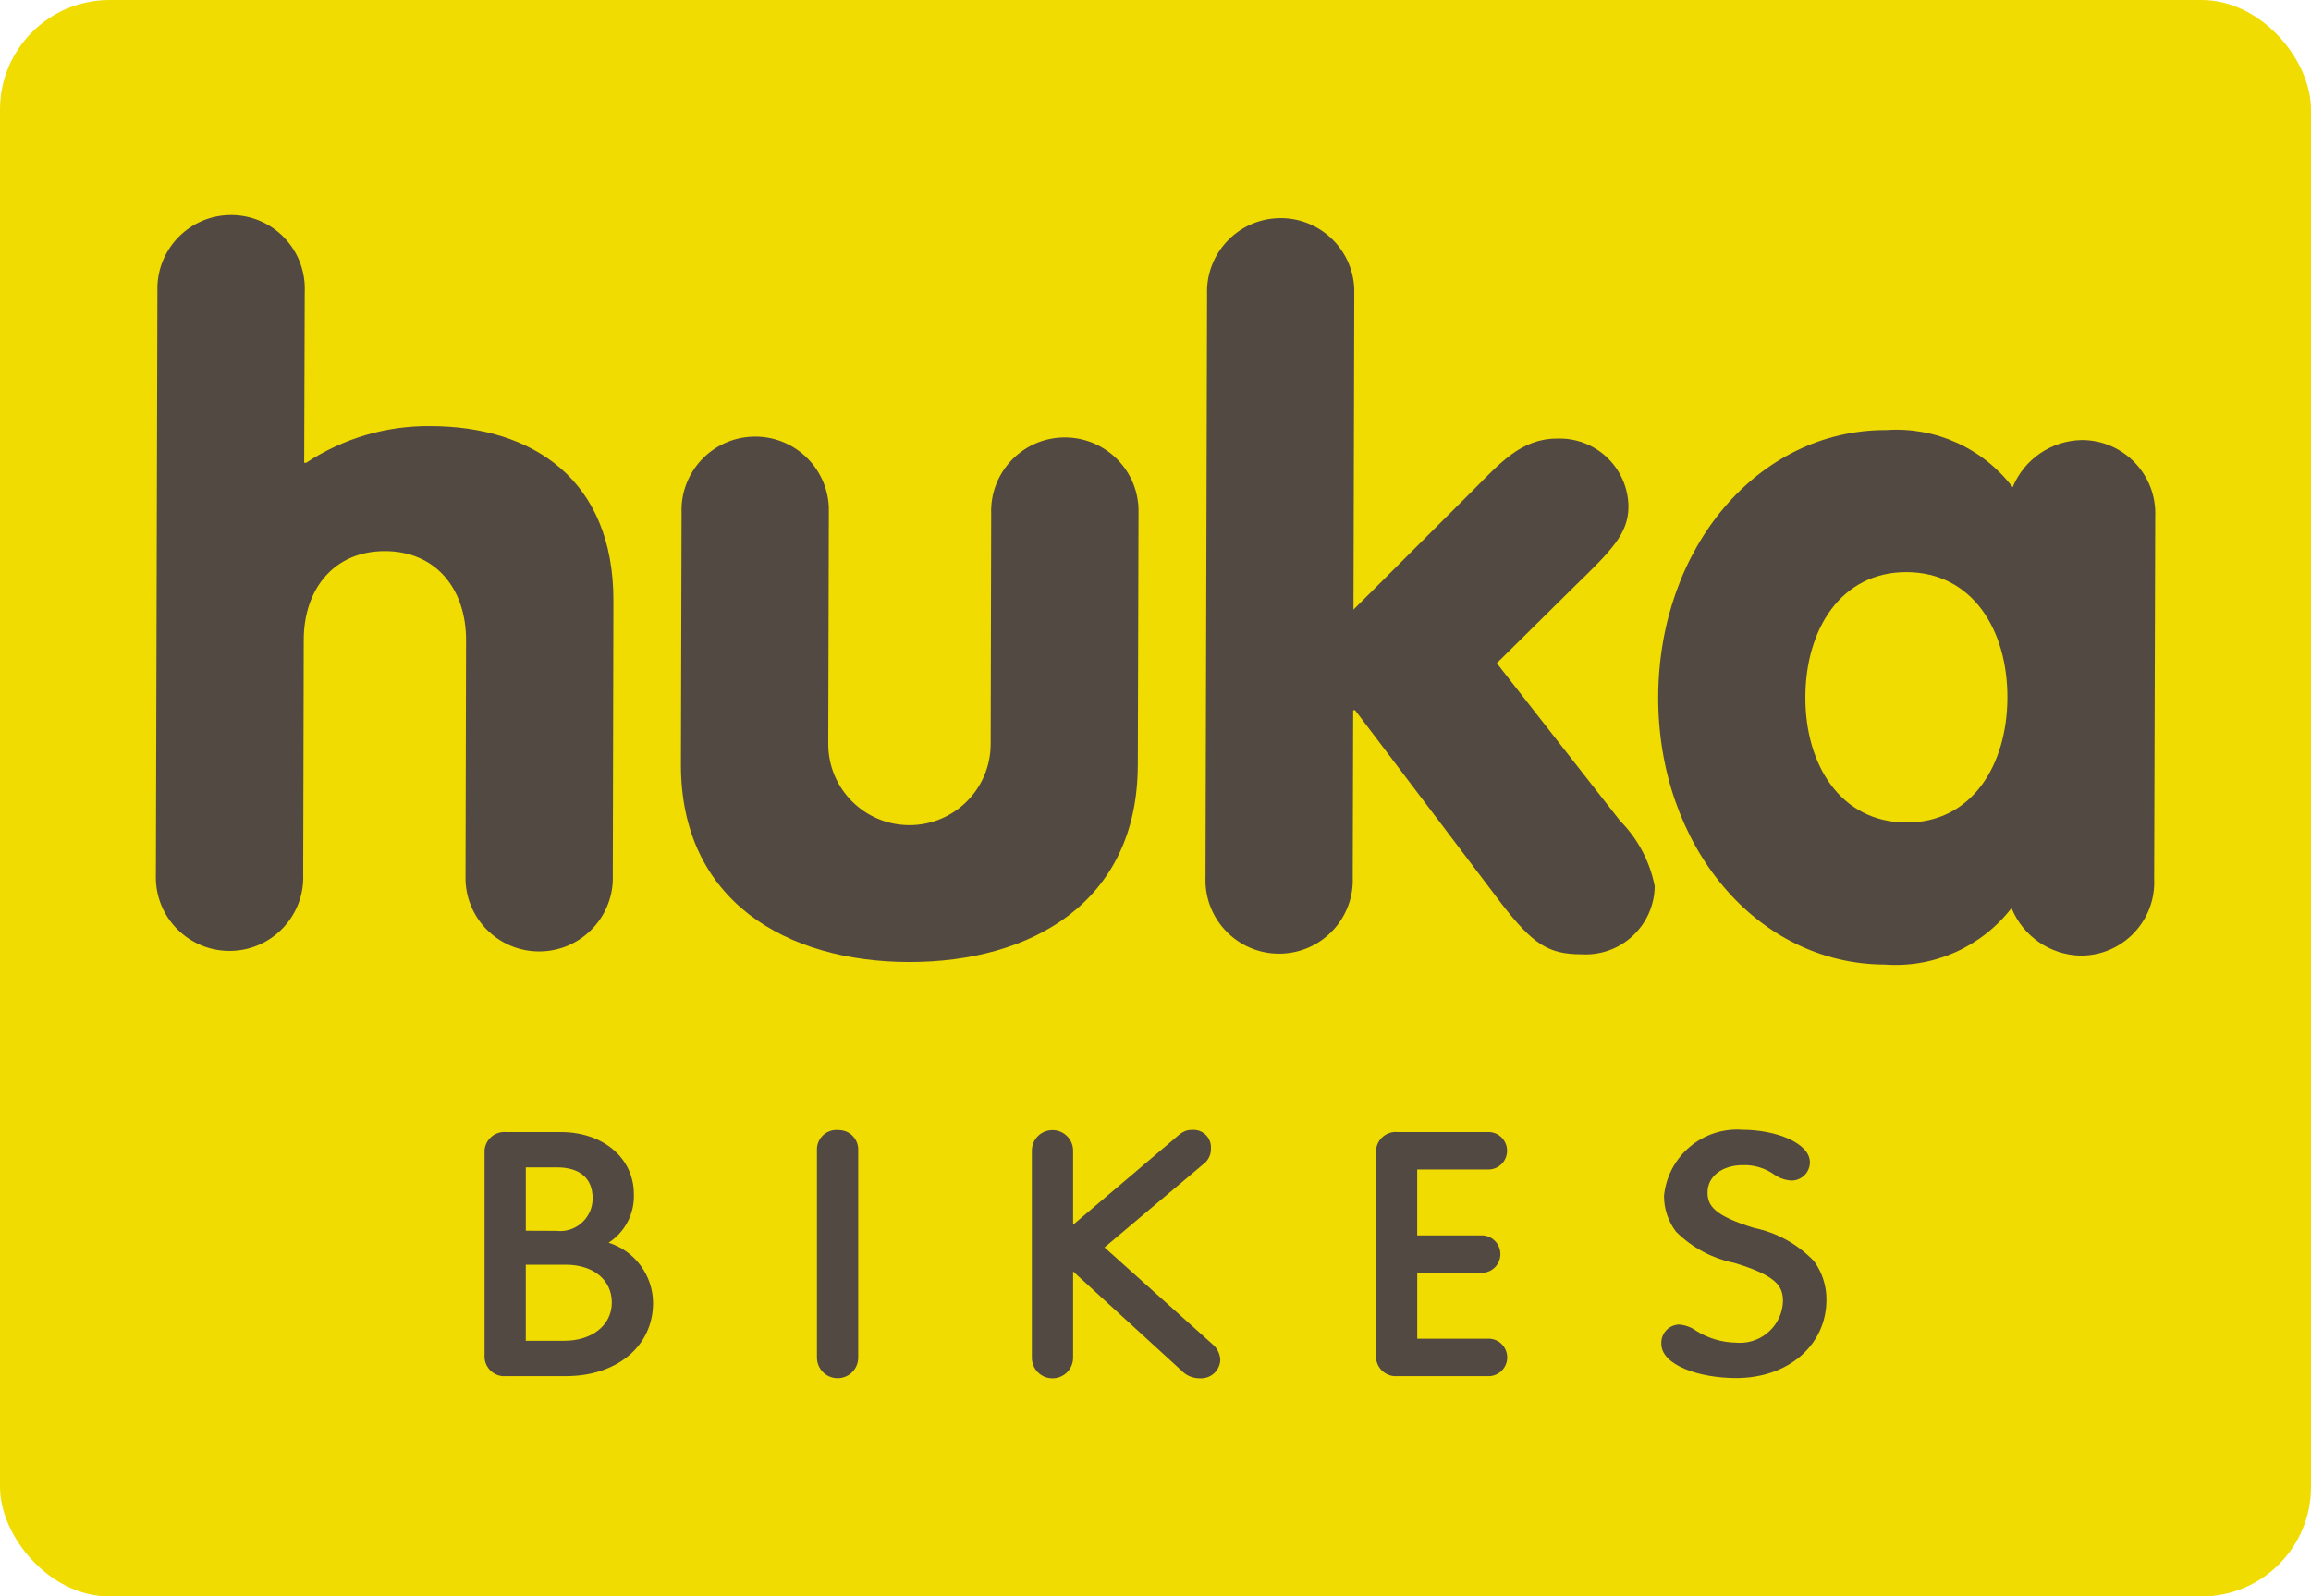
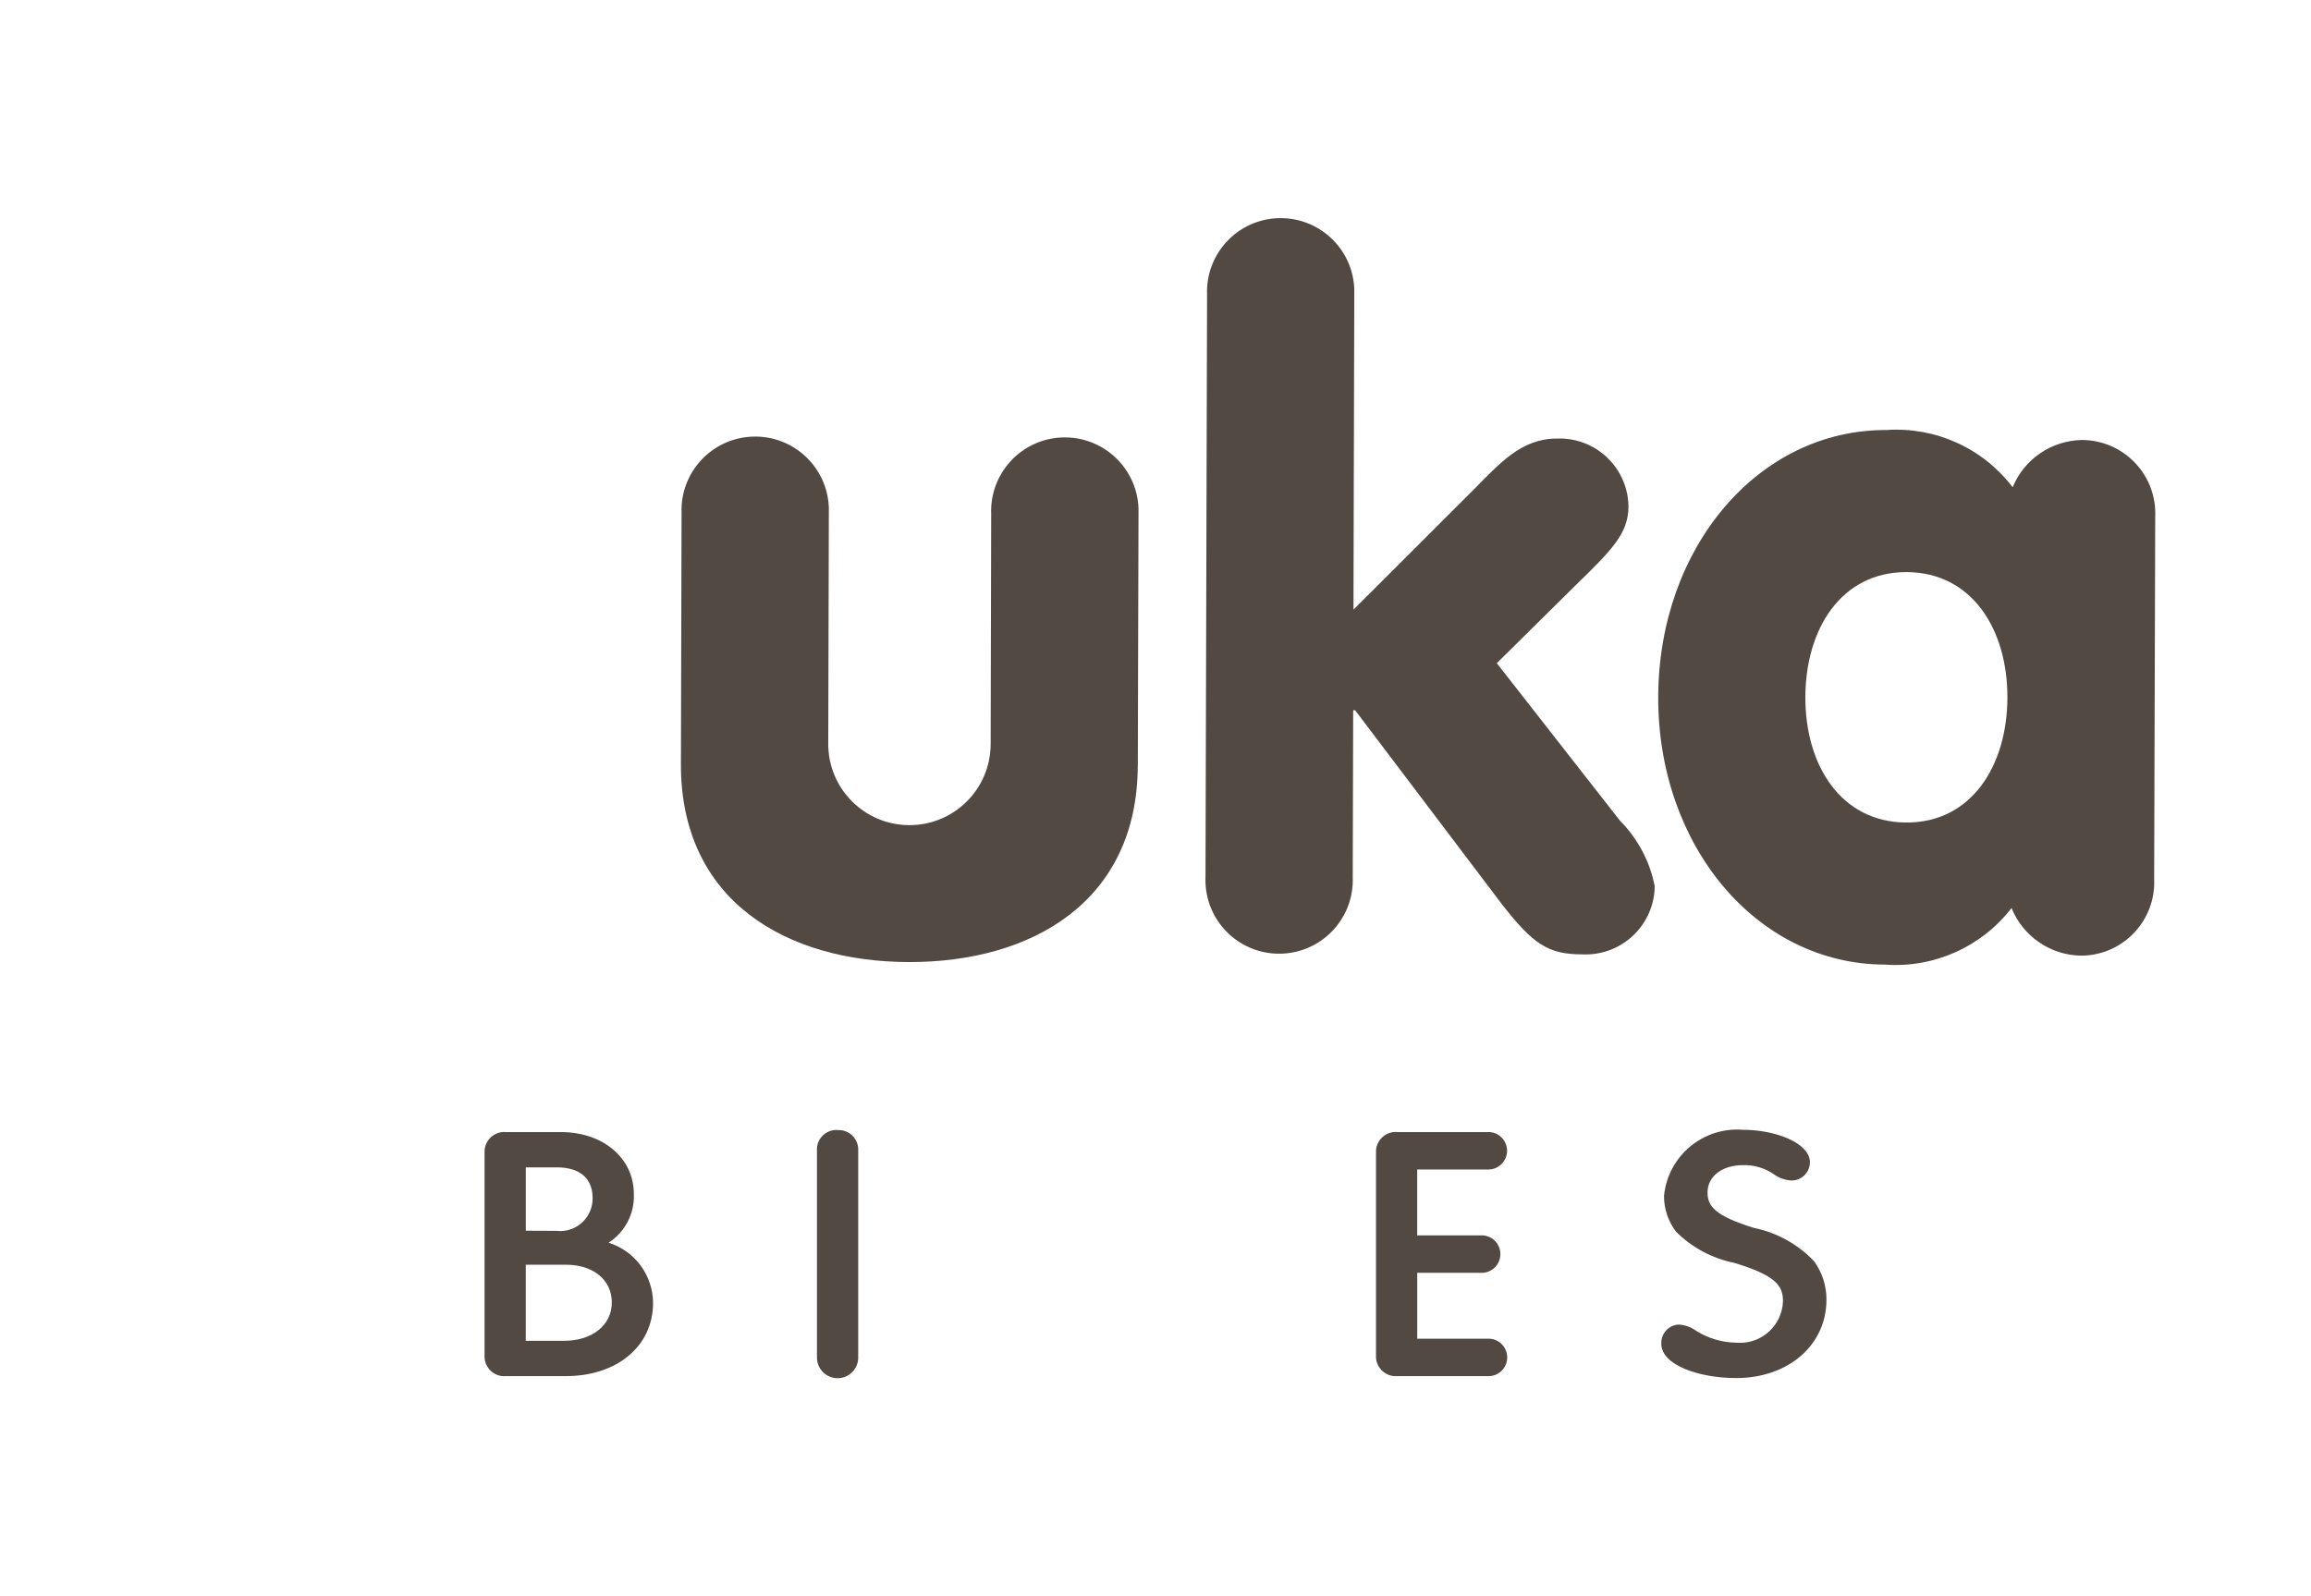
<svg xmlns="http://www.w3.org/2000/svg" id="uuid-1436ecdc-27e5-43a1-8c91-f1364f941d04" data-name="Group 562" viewBox="0 0 97.853 67.616">
  <defs>
    <style>
      .uuid-915c08b2-77f5-49f1-9ea5-6626f3a8d29b {
        fill: #f0dc00;
      }

      .uuid-2efa9f98-c5a1-4148-99bb-ee79f0f59590 {
        fill: #534943;
      }
    </style>
  </defs>
-   <rect class="uuid-915c08b2-77f5-49f1-9ea5-6626f3a8d29b" width="97.853" height="67.616" rx="4.64" ry="4.64" />
  <path id="uuid-3acca9c4-836f-4b31-9e13-6da0da954150" data-name="Path 185" class="uuid-2efa9f98-c5a1-4148-99bb-ee79f0f59590" d="M25.768,52.634c.697-.449,1.105-1.233,1.071-2.062,0-1.52-1.3-2.624-3.089-2.624h-2.312c-.462-.046-.873.292-.919.753-.004.045-.005.09-.002.135v8.56c-.029.463.323.862.786.89.045.003.09.002.135-.002h2.519c2.176,0,3.695-1.274,3.695-3.1-.007-1.17-.768-2.201-1.884-2.552M25.905,55.169c0,.953-.828,1.619-2.012,1.619h-1.63v-3.223h1.694c1.165,0,1.949.645,1.949,1.6M22.264,52.126v-2.684h1.311c.979,0,1.518.464,1.518,1.307.007.762-.605,1.386-1.367,1.392-.061,0-.122-.003-.183-.01l-1.279-.005Z" />
  <path id="uuid-bef825aa-6689-49cb-b9ea-5f2ecd32cc1d" data-name="Path 186" class="uuid-2efa9f98-c5a1-4148-99bb-ee79f0f59590" d="M35.465,47.859c-.456-.026-.847.322-.873.778-.002.032-.002.063,0,.095v8.767c0,.482.391.873.874.873s.873-.391.873-.873v-8.762c.026-.456-.322-.847-.778-.873-.032-.002-.063-.002-.095,0" />
-   <path id="uuid-042a4c39-a81f-4c2d-9337-ef2f122356cd" data-name="Path 187" class="uuid-2efa9f98-c5a1-4148-99bb-ee79f0f59590" d="M46.768,52.832l4.152-3.5c.234-.158.368-.426.355-.708.017-.408-.3-.753-.708-.77-.023,0-.046,0-.07,0-.32,0-.449.086-.859.453l-4.2,3.565v-3.135c0-.482-.391-.873-.874-.873s-.873.391-.873.873v8.767c0,.482.391.873.873.873s.874-.391.874-.873v-3.654l4.589,4.2c.201.21.48.328.771.326.45.032.841-.308.872-.758,0-.004,0-.008,0-.012-.008-.26-.127-.503-.327-.669l-4.576-4.105Z" />
  <path id="uuid-7cd15f65-5933-44f4-9d84-758a76056c73" data-name="Path 188" class="uuid-2efa9f98-c5a1-4148-99bb-ee79f0f59590" d="M62.963,49.531c.437.031.817-.298.848-.736s-.298-.817-.736-.848c-.038-.003-.075-.003-.113,0h-3.778c-.462-.046-.873.292-.919.753-.004.045-.005.09-.002.135v8.56c-.029.463.323.862.786.89.045.003.09.002.135-.002h3.778c.437.035.82-.291.854-.728.035-.437-.291-.82-.728-.855-.042-.003-.084-.003-.126,0h-2.953v-2.793h2.664c.437.035.82-.291.854-.728.035-.437-.291-.82-.728-.855-.042-.003-.084-.003-.126,0h-2.666v-2.793h2.955Z" />
  <path id="uuid-9c18ad8b-1004-4a36-9178-7f420ab24497" data-name="Path 189" class="uuid-2efa9f98-c5a1-4148-99bb-ee79f0f59590" d="M76.801,53.407c-.682-.714-1.567-1.203-2.535-1.4-1.652-.512-1.965-.921-1.965-1.5,0-.682.618-1.159,1.5-1.159.474-.015.94.126,1.327.4.215.151.468.238.73.251.427.002.775-.343.778-.77,0-.824-1.466-1.378-2.834-1.378-1.691-.134-3.179,1.111-3.344,2.8-.002.547.177,1.08.508,1.515.675.674,1.534,1.134,2.469,1.322,1.741.53,2.06.959,2.06,1.613-.026,1.005-.862,1.799-1.867,1.773-.038,0-.076-.003-.114-.006-.598-.009-1.183-.182-1.69-.5-.215-.156-.468-.249-.733-.268-.427.015-.761.373-.747.8,0,.005,0,.009,0,.014,0,.909,1.611,1.452,3.169,1.452,2.215,0,3.823-1.4,3.823-3.321.003-.592-.185-1.169-.537-1.645" />
-   <path id="uuid-ddbb2a03-4ce7-4742-b2ab-af20532c350e" data-name="Path 190" class="uuid-2efa9f98-c5a1-4148-99bb-ee79f0f59590" d="M6.667,12.358c-.072-1.722,1.266-3.177,2.988-3.248,1.722-.072,3.177,1.266,3.248,2.988.004.091.004.182,0,.273l-.023,7.229h.081c1.563-1.035,3.401-1.577,5.276-1.555,4.319.01,7.751,2.273,7.736,7.41l-.026,11.605c.065,1.722-1.279,3.17-3.001,3.235-1.722.065-3.17-1.279-3.235-3.001-.003-.083-.003-.166,0-.249l.023-9.919c.009-2.167-1.265-3.778-3.428-3.784s-3.443,1.6-3.445,3.765l-.023,9.919c.071,1.722-1.268,3.176-2.99,3.247-1.722.071-3.176-1.268-3.247-2.99-.004-.091-.004-.182,0-.273l.064-24.652Z" />
  <path id="uuid-da7434fa-65c7-45fb-8c5c-e172c273d387" data-name="Path 191" class="uuid-2efa9f98-c5a1-4148-99bb-ee79f0f59590" d="M48.176,32.419c-.014,5.781-4.5,8.339-9.692,8.328s-9.665-2.6-9.652-8.38l.027-10.639c-.065-1.722,1.279-3.17,3.001-3.235,1.722-.065,3.17,1.279,3.235,3.001.003.083.003.166,0,.249l-.025,9.76c-.004,1.899,1.533,3.441,3.432,3.445,1.899.004,3.441-1.533,3.445-3.432l.022-9.753c-.064-1.722,1.28-3.171,3.003-3.235,1.722-.064,3.171,1.28,3.235,3.003.003.083.003.166,0,.249l-.029,10.639Z" />
  <path id="uuid-1cc22d72-ad75-45d9-b688-91d6638fa88c" data-name="Path 192" class="uuid-2efa9f98-c5a1-4148-99bb-ee79f0f59590" d="M51.11,12.473c-.064-1.721,1.28-3.169,3.001-3.232,1.721-.064,3.169,1.28,3.232,3.001.003.083.003.166,0,.249l-.034,13.33,5.091-5.087c1.08-1.08,2-2.162,3.519-2.159,1.608-.066,2.965,1.185,3.031,2.793.001.036.002.072.002.107-.007,1.124-.725,1.842-2.207,3.284l-3.367,3.329,5.219,6.676c.754.759,1.265,1.725,1.468,2.775-.023,1.616-1.352,2.908-2.968,2.885-.039,0-.078-.002-.118-.004-1.438,0-2.076-.445-3.391-2.131l-6.21-8.209h-.081l-.019,7.066c.07,1.722-1.269,3.174-2.99,3.244-1.722.07-3.174-1.269-3.244-2.99-.004-.091-.003-.182,0-.273l.066-24.654Z" />
  <path id="uuid-a585030d-103a-4bbb-b633-6766e8319ef9" data-name="Path 193" class="uuid-2efa9f98-c5a1-4148-99bb-ee79f0f59590" d="M91.212,37.23c.077,1.713-1.249,3.165-2.962,3.242-.055.002-.109.003-.164.003-1.286-.033-2.429-.824-2.913-2.016-1.272,1.647-3.285,2.547-5.36,2.395-5.437-.013-9.624-5.045-9.6-11.35s4.223-11.309,9.662-11.291c2.076-.143,4.085.767,5.345,2.423.49-1.19,1.639-1.975,2.925-2,1.719-.001,3.114,1.391,3.115,3.111,0,.05-.001.1-.003.149l-.045,15.334ZM76.443,29.521c-.009,2.891,1.506,5.3,4.266,5.316s4.281-2.4,4.289-5.29-1.5-5.306-4.266-5.316-4.28,2.4-4.289,5.291" />
</svg>